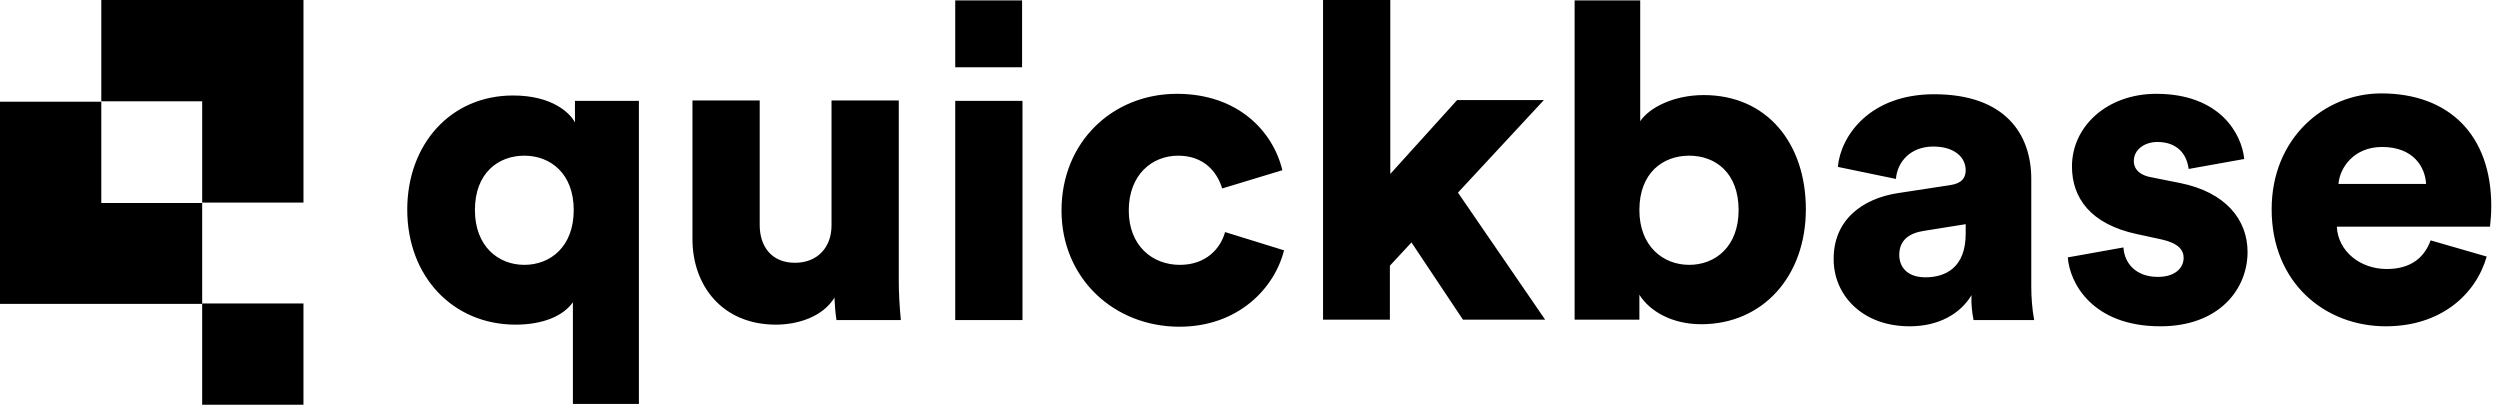
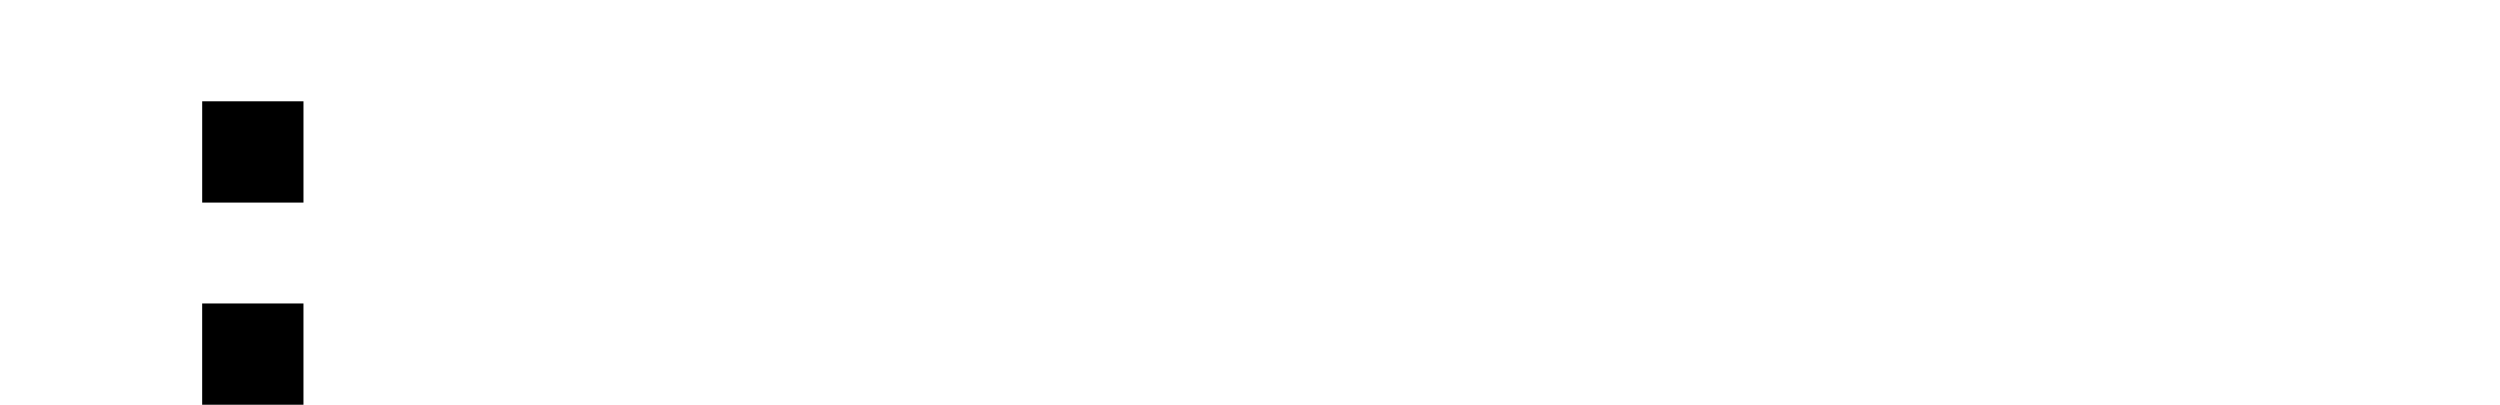
<svg xmlns="http://www.w3.org/2000/svg" width="210" height="34" viewBox="0 0 210 34" fill="none">
-   <path d="M48.123 33.895V25.387C47.321 26.537 45.612 27.27 43.31 27.27C38.045 27.27 34.209 23.225 34.209 17.61C34.209 12.135 37.836 8.021 43.101 8.021C46.379 8.021 47.879 9.485 48.297 10.287V8.474H53.667V33.93H48.123V33.895ZM44.043 22.248C46.24 22.248 48.193 20.714 48.193 17.645C48.193 14.576 46.24 13.077 44.043 13.077C41.846 13.077 39.893 14.541 39.893 17.645C39.893 20.679 41.846 22.248 44.043 22.248ZM70.092 25.003C69.116 26.607 67.023 27.27 65.175 27.27C60.677 27.27 58.166 23.992 58.166 20.086V8.439H63.815V18.901C63.815 20.679 64.791 22.074 66.779 22.074C68.662 22.074 69.848 20.784 69.848 18.935V8.439H75.497V23.573C75.497 24.689 75.567 25.77 75.671 26.886H70.266C70.162 26.258 70.127 25.631 70.092 25.003ZM80.24 26.886V8.474H85.889V26.886H80.24ZM94.816 17.68C94.816 20.609 96.769 22.248 99.105 22.248C101.302 22.248 102.523 20.888 102.906 19.493L107.858 21.028C107.056 24.236 103.987 27.444 99.07 27.444C93.596 27.444 89.167 23.399 89.167 17.68C89.167 11.926 93.456 7.881 98.861 7.881C103.952 7.881 106.917 10.985 107.719 14.297L102.662 15.832C102.244 14.437 101.128 13.077 98.966 13.077C96.734 13.077 94.816 14.716 94.816 17.68ZM122.469 16.18L129.792 26.851H122.888L118.564 20.365L116.75 22.318V26.851H111.136V0H116.785V14.611L122.4 8.404H129.688L122.469 16.18ZM132.268 26.886V0.035H137.778V10.182C138.545 9.032 140.603 7.986 143.113 7.986C148.449 7.986 151.692 12.066 151.692 17.575C151.692 23.225 148.065 27.235 142.904 27.235C140.463 27.235 138.58 26.154 137.708 24.759V26.851H132.268V26.886ZM141.893 13.077C139.696 13.077 137.708 14.507 137.708 17.645C137.708 20.679 139.696 22.248 141.893 22.248C144.09 22.248 146.043 20.714 146.043 17.645C146.043 14.507 144.09 13.077 141.893 13.077ZM159.468 16.215L163.792 15.553C164.804 15.413 165.118 14.925 165.118 14.297C165.118 13.216 164.176 12.31 162.398 12.31C160.445 12.31 159.364 13.635 159.259 15.03L154.377 14.018C154.621 11.403 157.062 7.916 162.467 7.916C168.43 7.916 170.627 11.264 170.627 15.03V24.027C170.627 24.968 170.697 25.945 170.871 26.886H165.78C165.641 26.189 165.571 25.491 165.606 24.794C164.664 26.363 162.851 27.409 160.41 27.409C156.365 27.409 154.028 24.724 154.028 21.795C153.993 18.517 156.4 16.669 159.468 16.215ZM165.118 19.633V18.831L161.63 19.389C160.445 19.563 159.538 20.121 159.538 21.411C159.538 22.388 160.166 23.294 161.735 23.294C163.409 23.294 165.118 22.492 165.118 19.633ZM178.369 20.784C178.439 22.039 179.345 23.259 181.263 23.259C182.728 23.259 183.425 22.492 183.425 21.655C183.425 20.993 182.972 20.435 181.612 20.121L179.52 19.668C175.579 18.831 174.045 16.599 174.045 13.984C174.045 10.601 177.009 7.881 181.124 7.881C186.459 7.881 188.307 11.229 188.516 13.356L183.844 14.193C183.704 12.972 182.902 11.926 181.228 11.926C180.147 11.926 179.241 12.554 179.241 13.53C179.241 14.297 179.868 14.751 180.705 14.89L183.146 15.378C186.947 16.146 188.795 18.447 188.795 21.167C188.795 24.306 186.389 27.409 181.472 27.409C175.684 27.409 173.835 23.678 173.696 21.62L178.369 20.784ZM208.882 21.551C207.975 24.724 205.046 27.409 200.408 27.409C195.316 27.409 190.818 23.782 190.818 17.575C190.818 11.647 195.212 7.846 200.024 7.846C205.743 7.846 209.265 11.368 209.265 17.296C209.265 17.889 209.23 18.447 209.161 19.04H196.293C196.398 21.132 198.281 22.597 200.478 22.597C202.535 22.597 203.651 21.62 204.174 20.191L208.882 21.551ZM203.79 15.448C203.721 14.053 202.744 12.345 200.094 12.345C197.723 12.345 196.537 14.088 196.432 15.448H203.79ZM80.24 0.035H85.854V5.649H80.24V0.035Z" fill="black" />
-   <path d="M25.492 0V17.017H16.984V8.509H8.51V0H25.492Z" fill="black" />
-   <path d="M16.983 17.017V25.526H0V8.544H8.509V17.052H16.983V17.017Z" fill="black" />
+   <path d="M25.492 0V17.017H16.984V8.509H8.51H25.492Z" fill="black" />
  <path d="M25.491 25.491H16.982V34H25.491V25.491Z" fill="black" />
</svg>